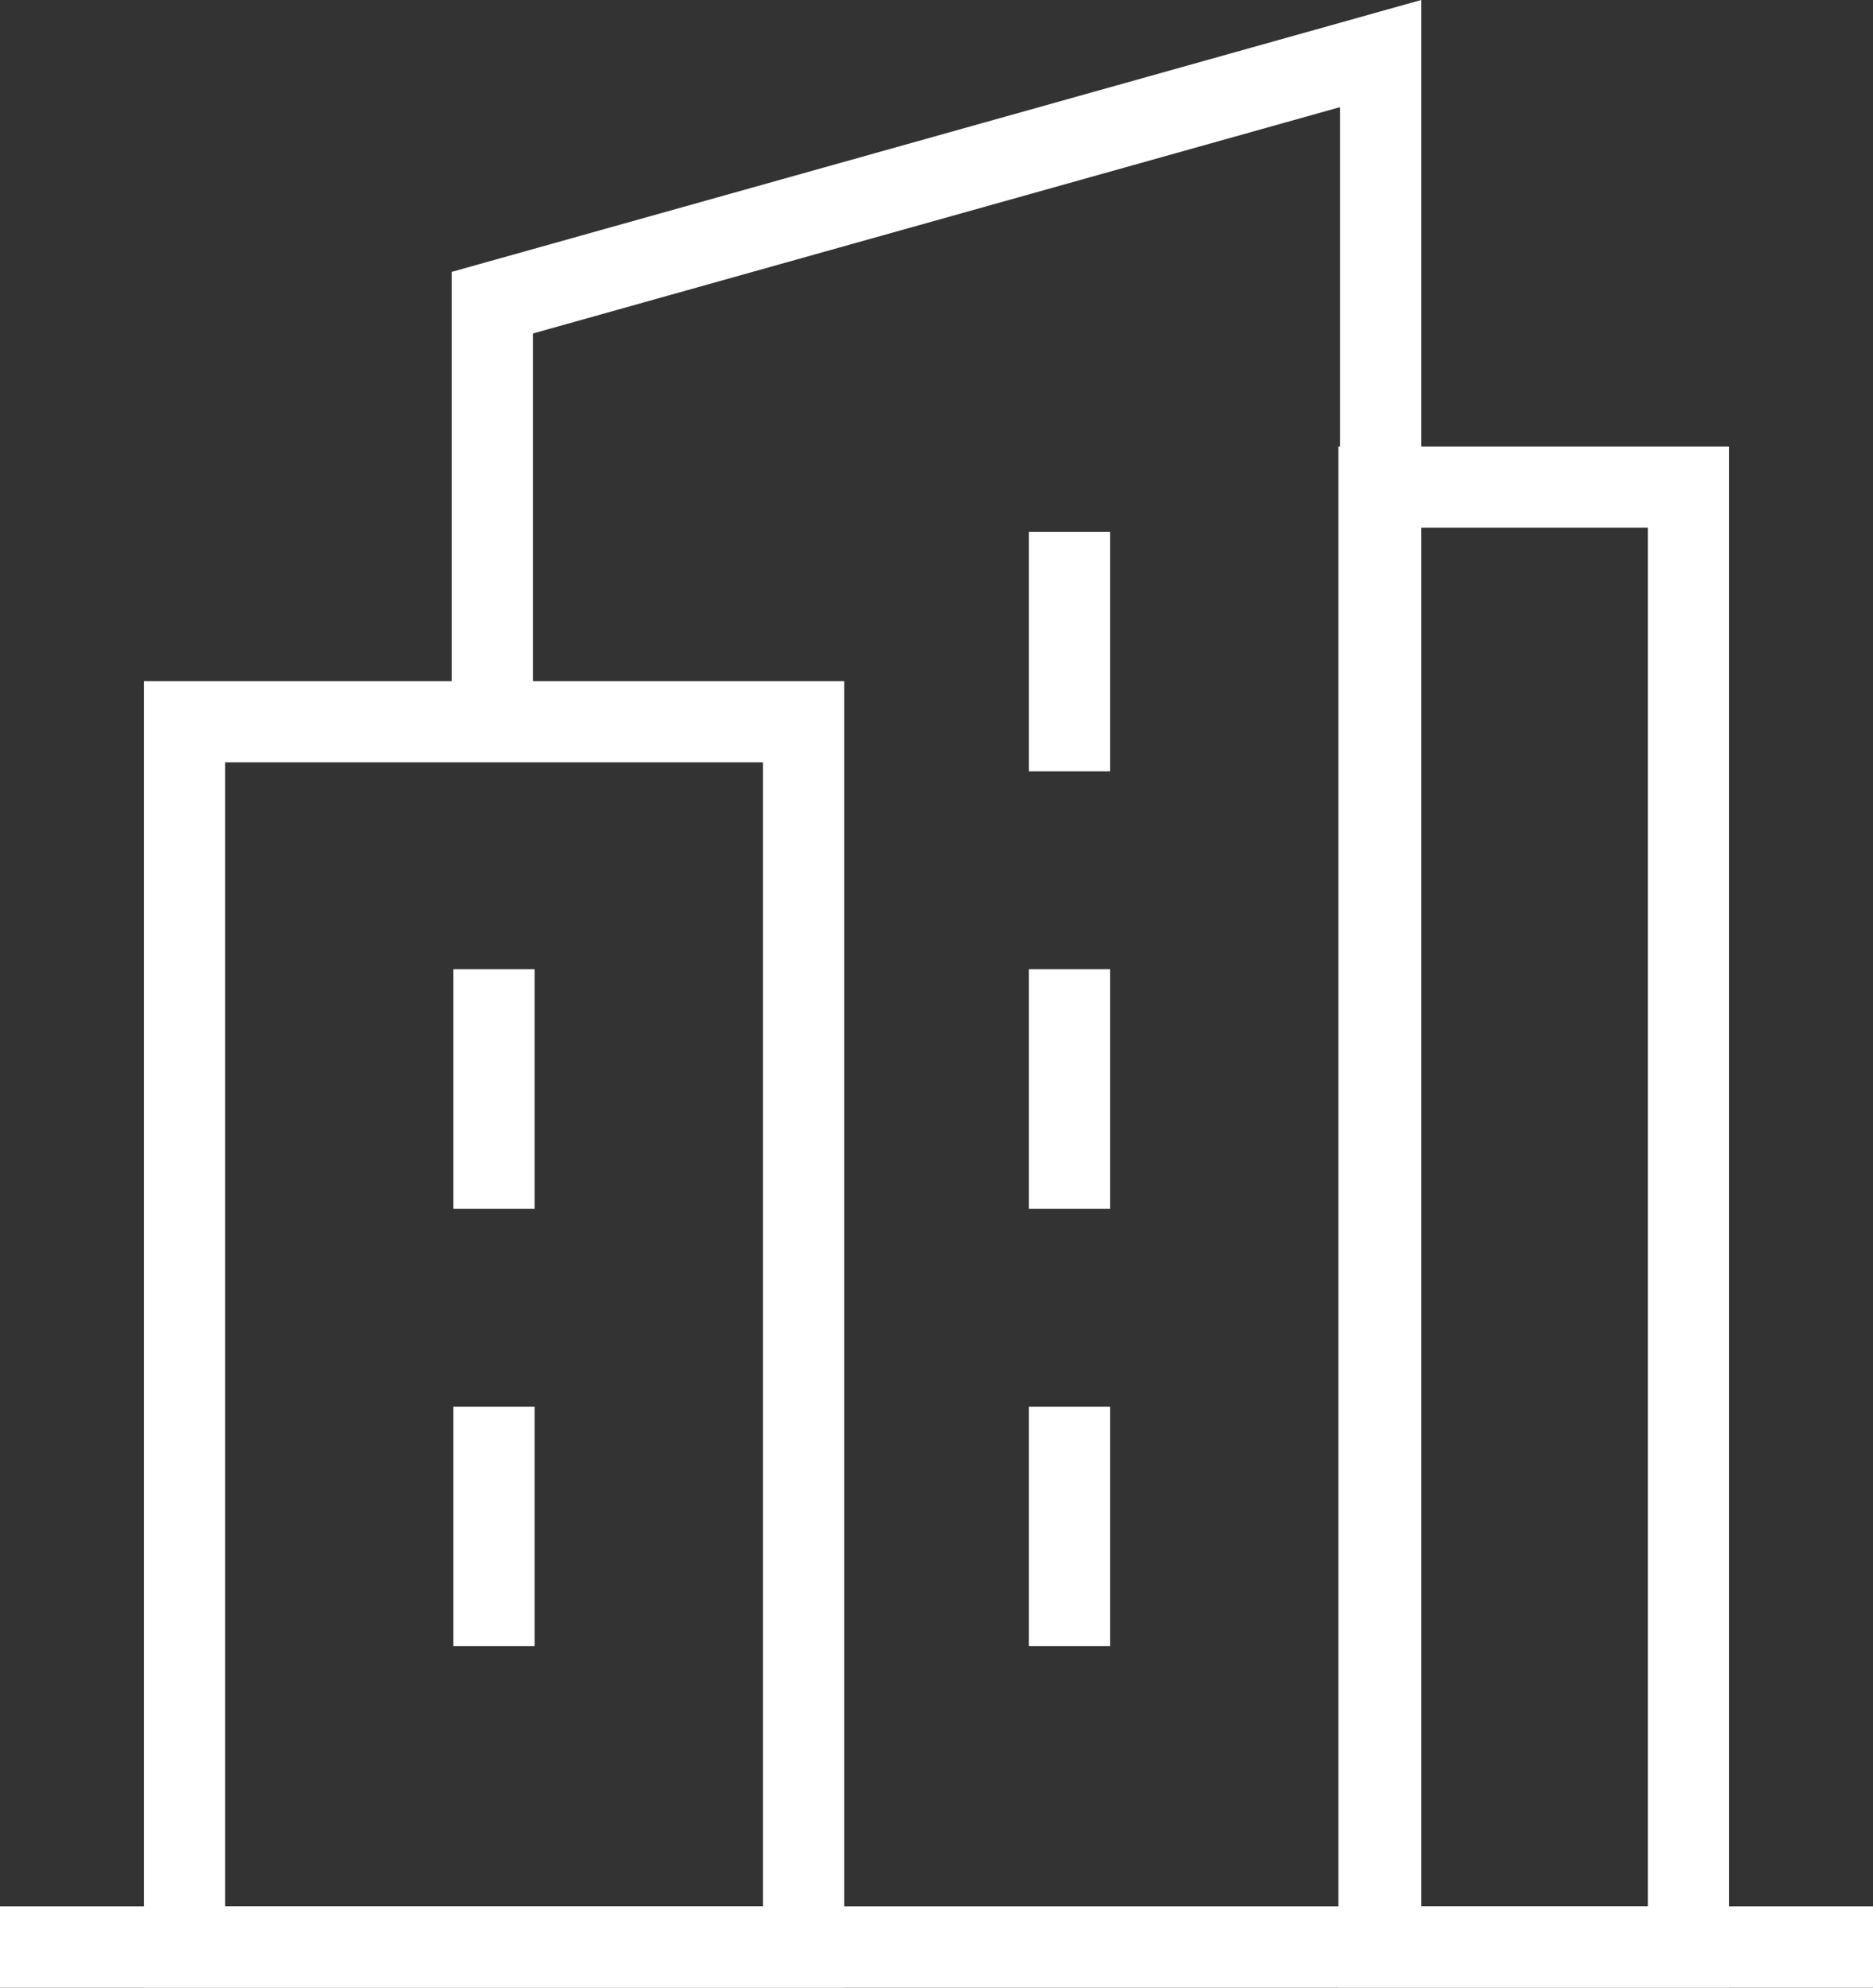
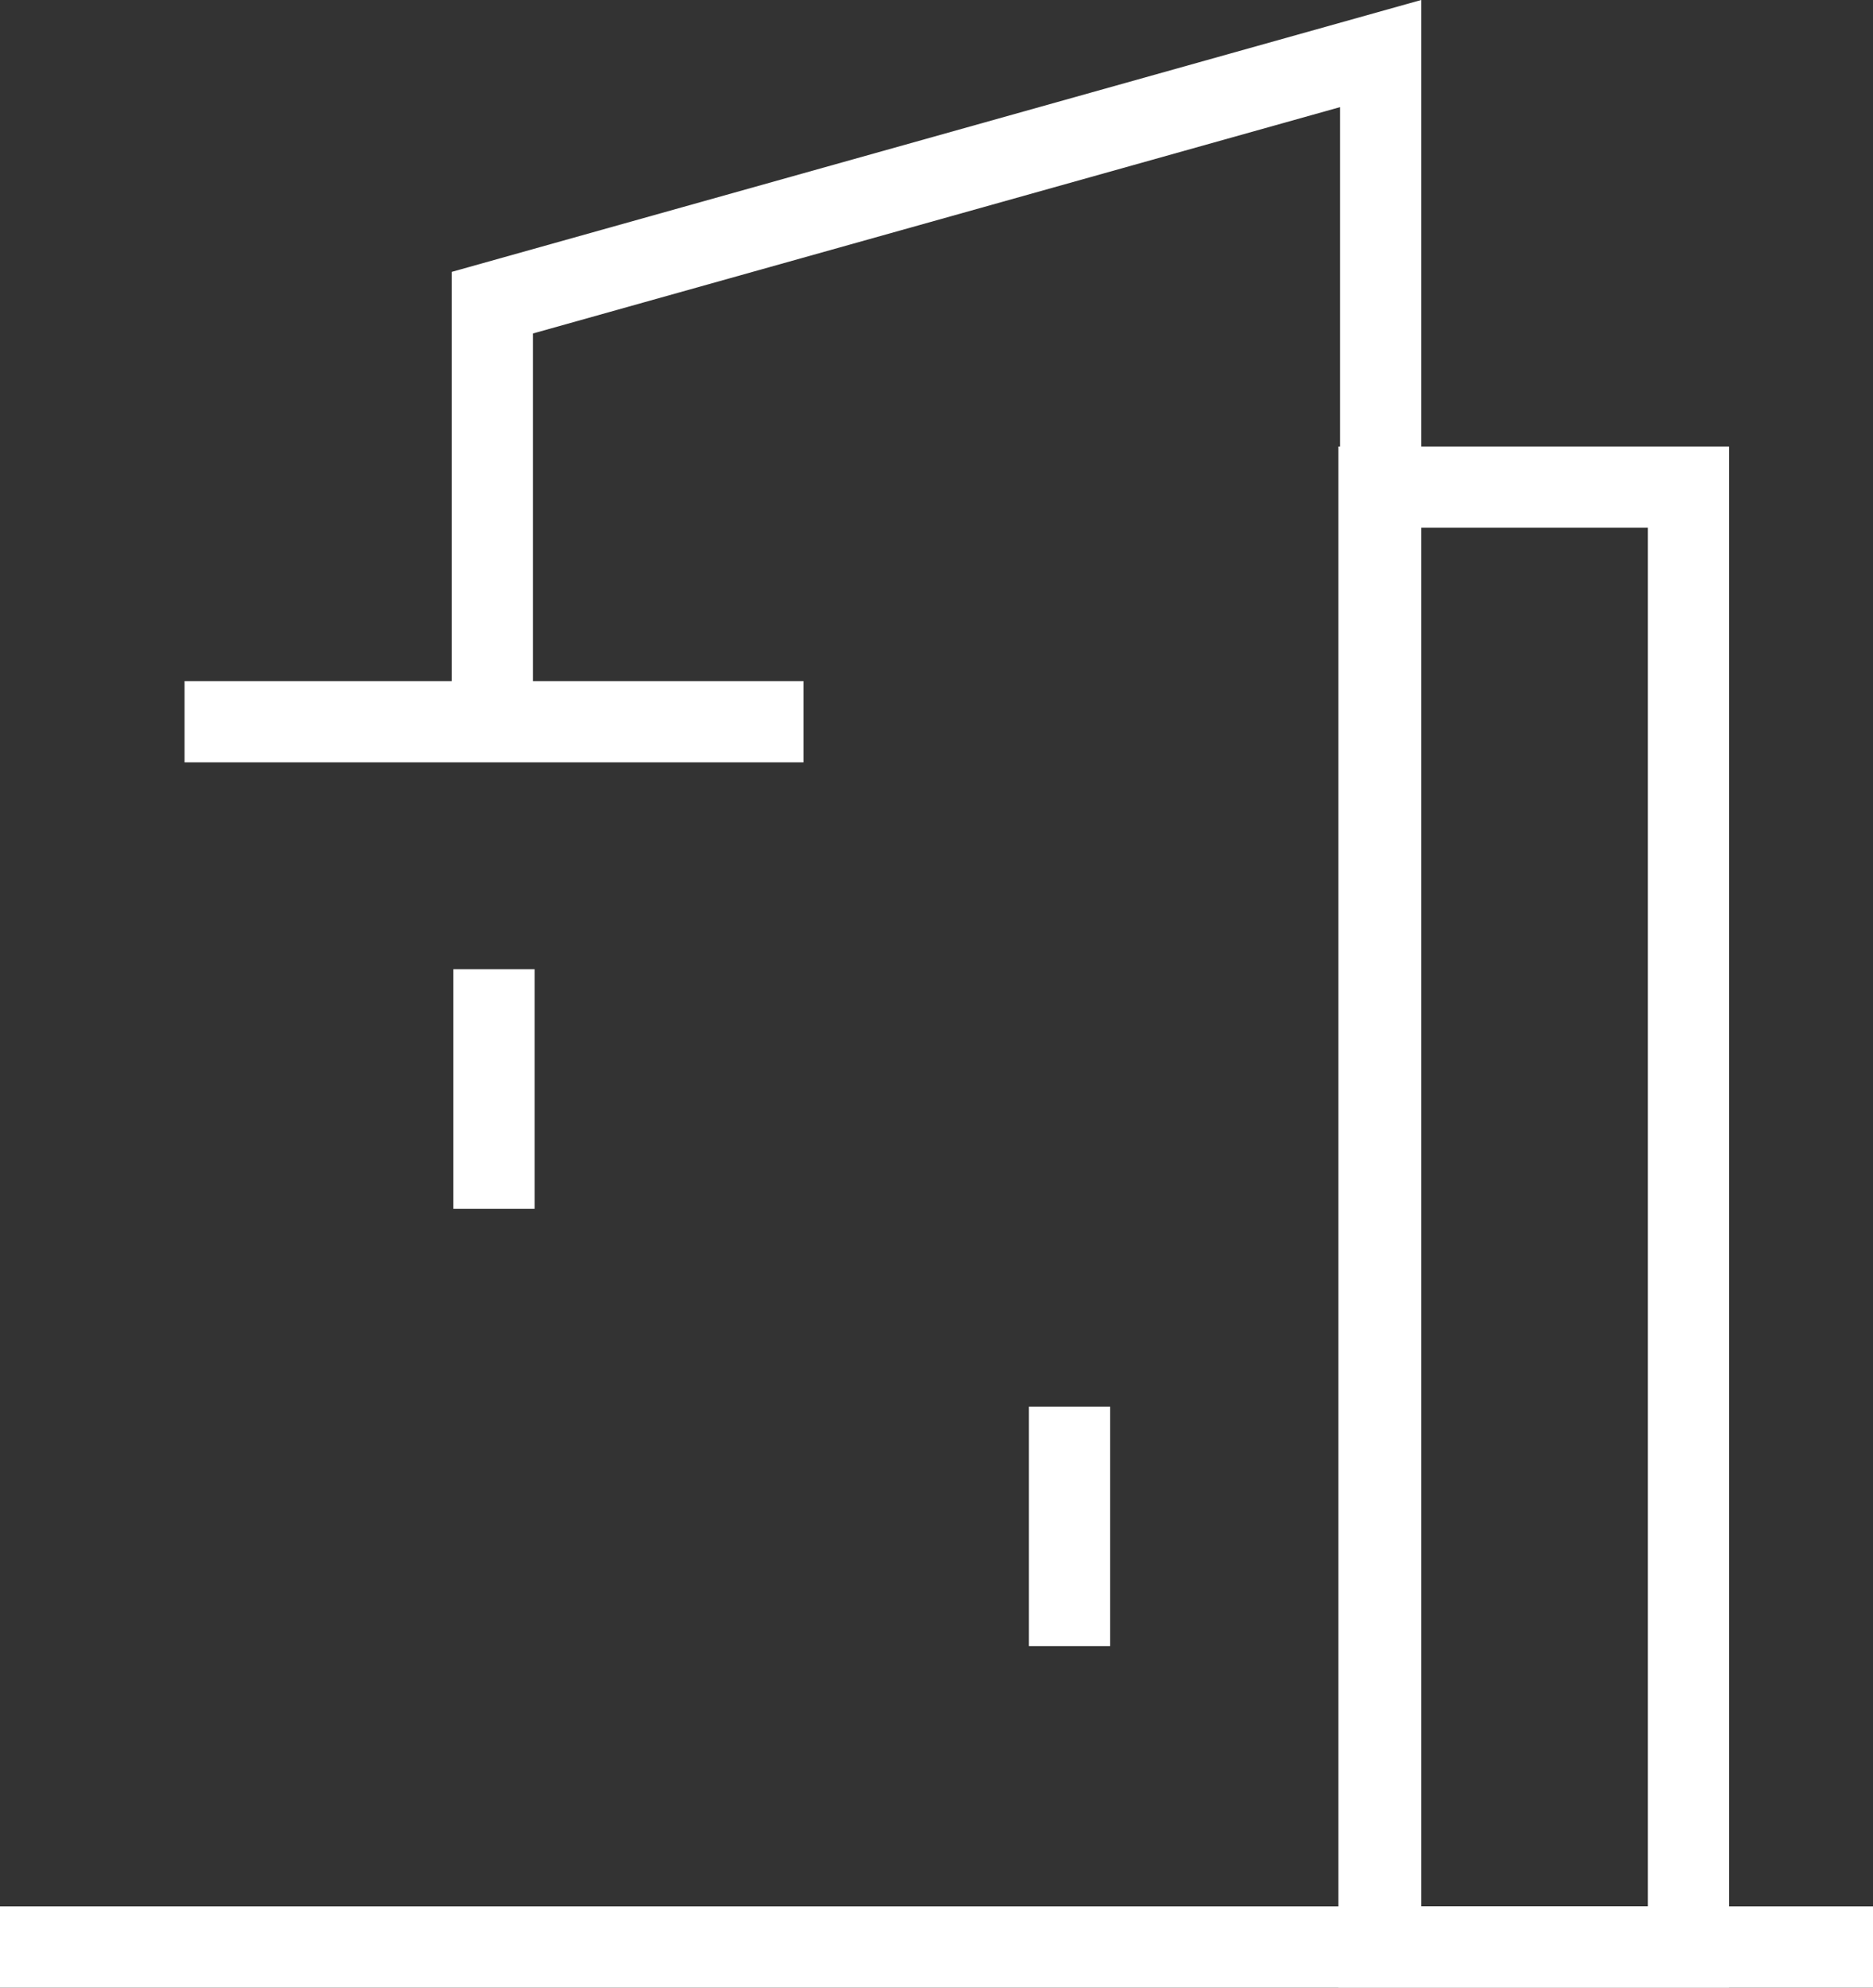
<svg xmlns="http://www.w3.org/2000/svg" width="23.06" height="24.467" viewBox="0 0 23.06 24.467">
  <rect x="0" y="0" width="23.06" height="24.467" fill="#333333" stroke="none" />
  <path data-name="Línea 1475" transform="translate(0 23.967)" style="fill:none;stroke:#fff;stroke-miterlimit:10" d="M0 0h23.06" />
  <path data-name="Rectángulo 11620" transform="rotate(180 10.394 11.983)" style="fill:none;stroke:#fff;stroke-miterlimit:10" d="M0 0h3.81v17.97H0z" />
  <path data-name="Trazado 15838" d="M143.989 28.009v-5.158l10.938-3.067v23.308" transform="translate(-137.928 -19.125)" style="fill:none;stroke:#fff;stroke-miterlimit:10" />
-   <path data-name="Rectángulo 11621" transform="translate(2.272 8.884)" style="fill:none;stroke:#fff;stroke-miterlimit:10" d="M0 0h7.621v15.083H0z" />
+   <path data-name="Rectángulo 11621" transform="translate(2.272 8.884)" style="fill:none;stroke:#fff;stroke-miterlimit:10" d="M0 0h7.621H0z" />
  <path data-name="Línea 1476" transform="translate(6.082 11.931)" style="fill:none;stroke:#fff;stroke-miterlimit:10" d="M0 0v2.948" />
-   <path data-name="Línea 1477" transform="translate(6.082 17.315)" style="fill:none;stroke:#fff;stroke-miterlimit:10" d="M0 0v2.948" />
-   <path data-name="Línea 1478" transform="translate(13.168 11.931)" style="fill:none;stroke:#fff;stroke-miterlimit:10" d="M0 0v2.948" />
-   <path data-name="Línea 1479" transform="translate(13.168 6.547)" style="fill:none;stroke:#fff;stroke-miterlimit:10" d="M0 0v2.948" />
  <path data-name="Línea 1480" transform="translate(13.168 17.315)" style="fill:none;stroke:#fff;stroke-miterlimit:10" d="M0 0v2.948" />
</svg>